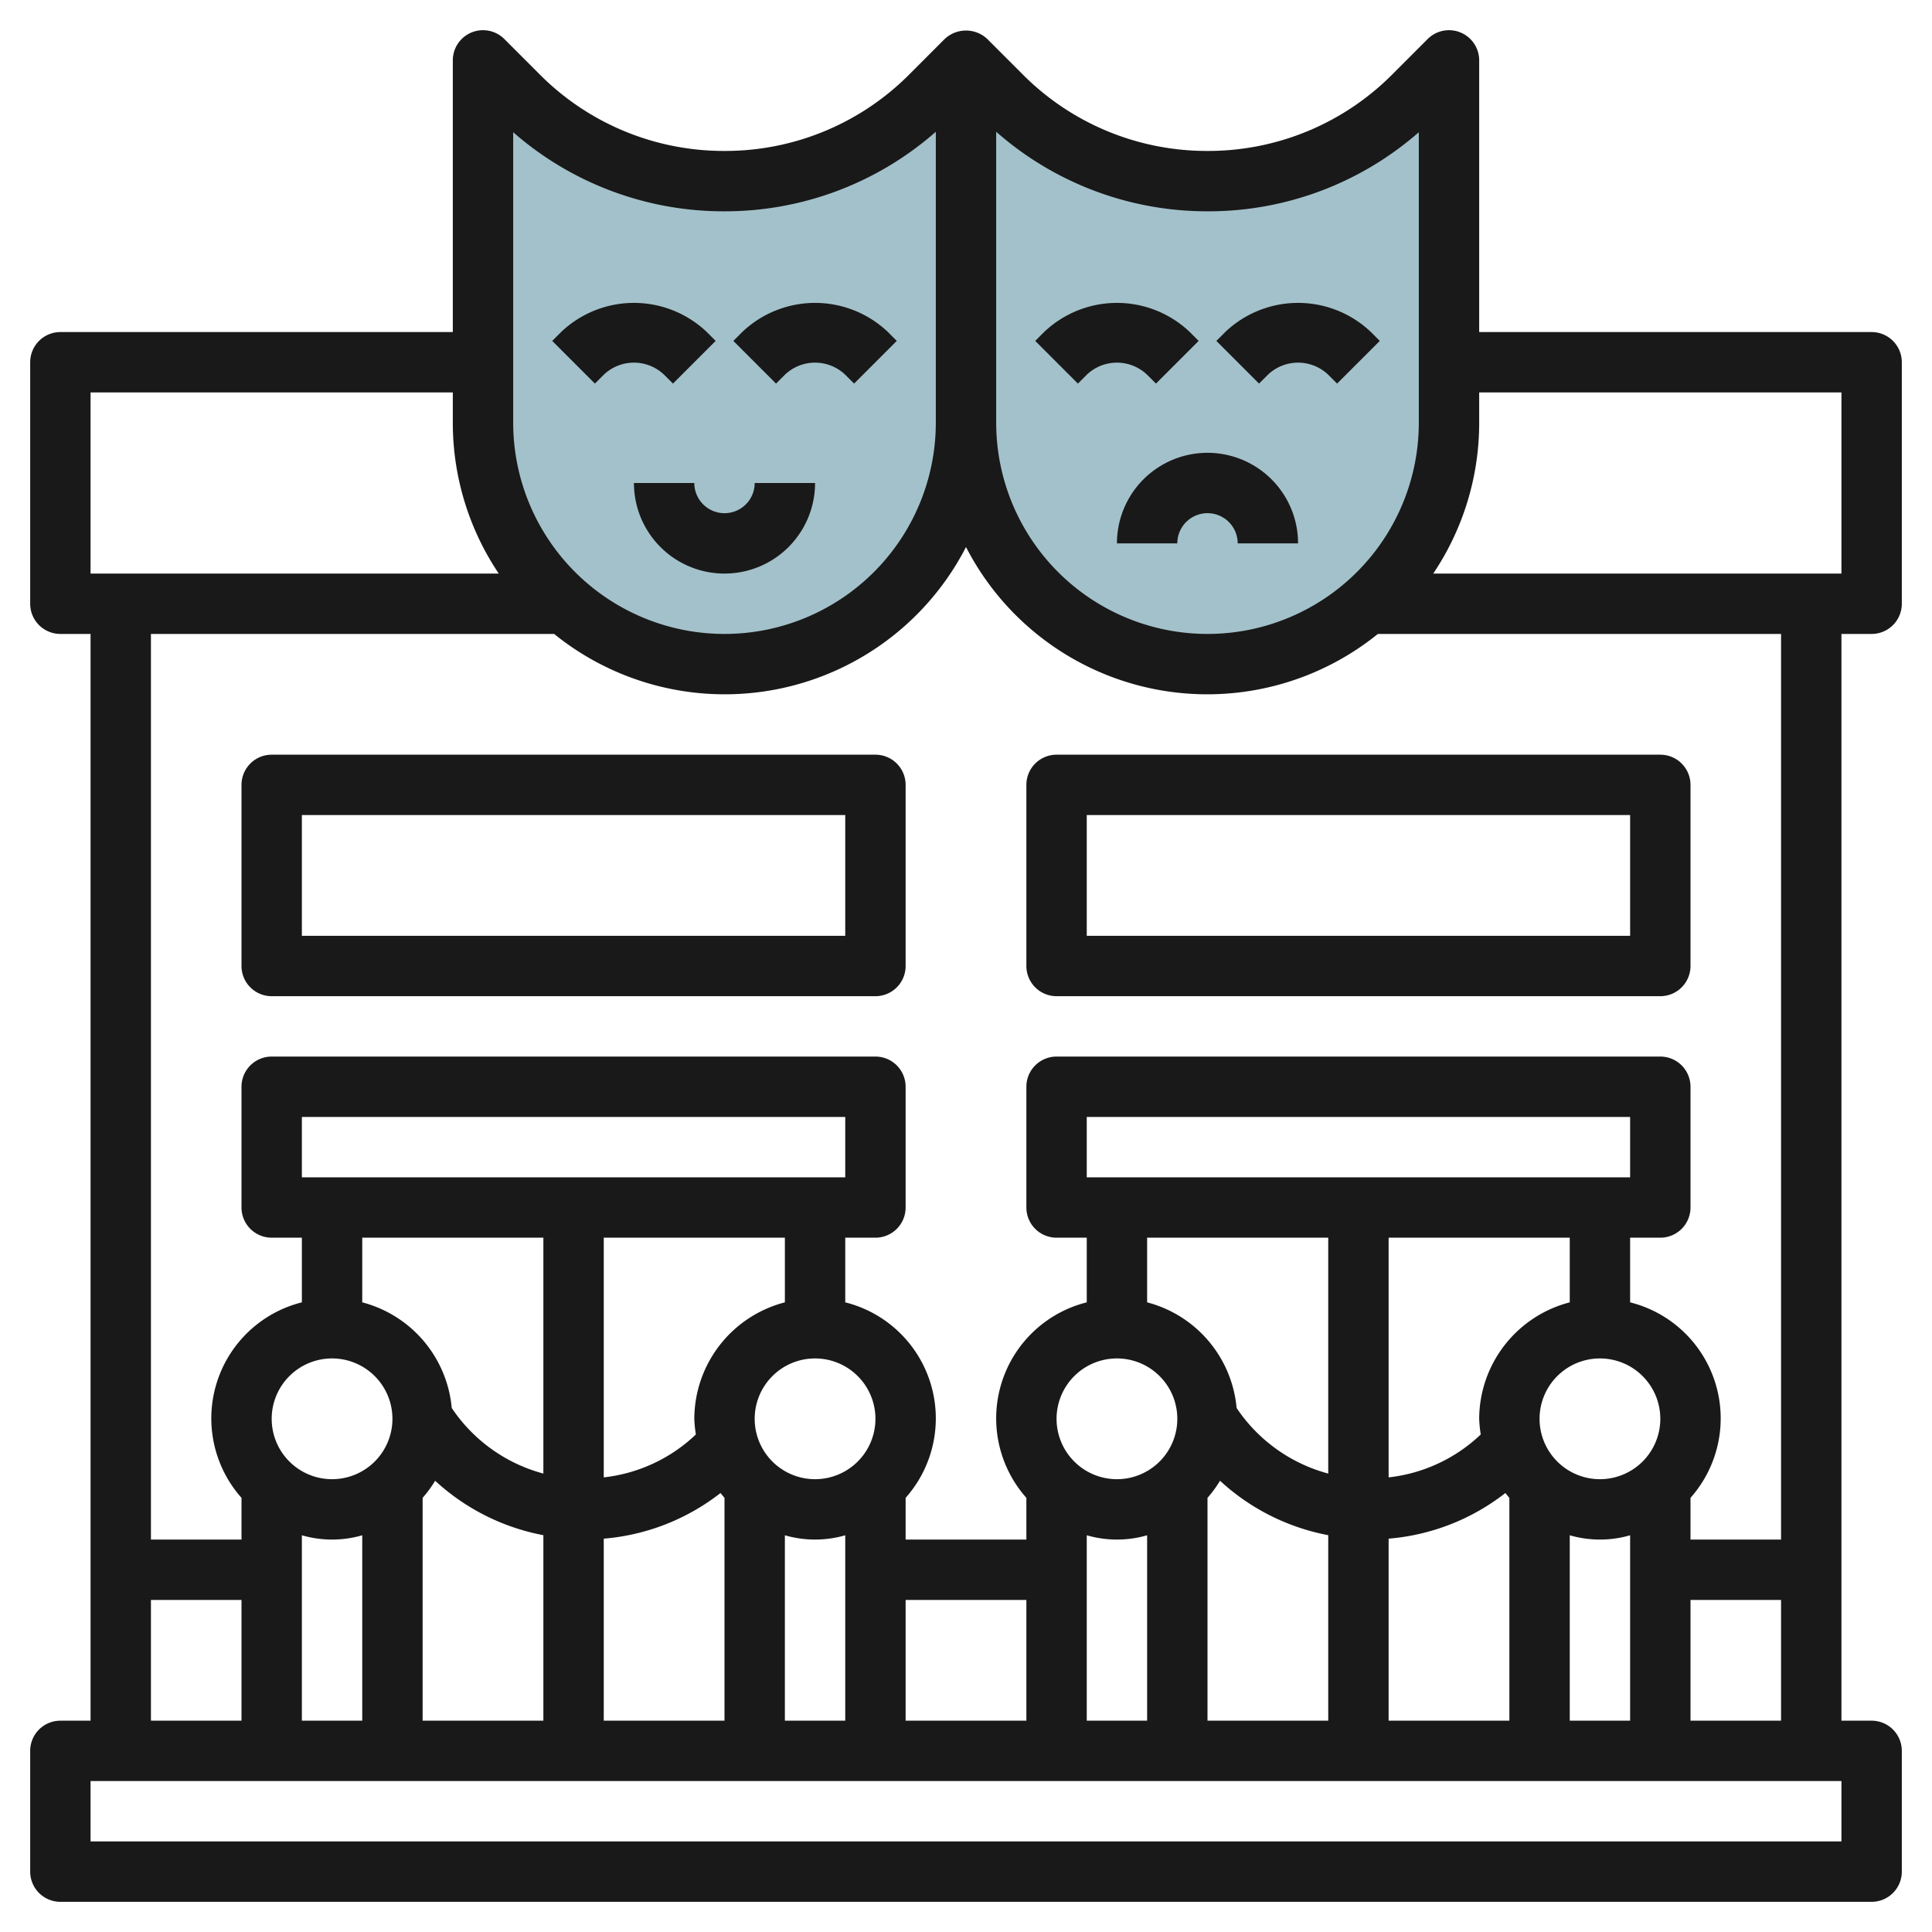
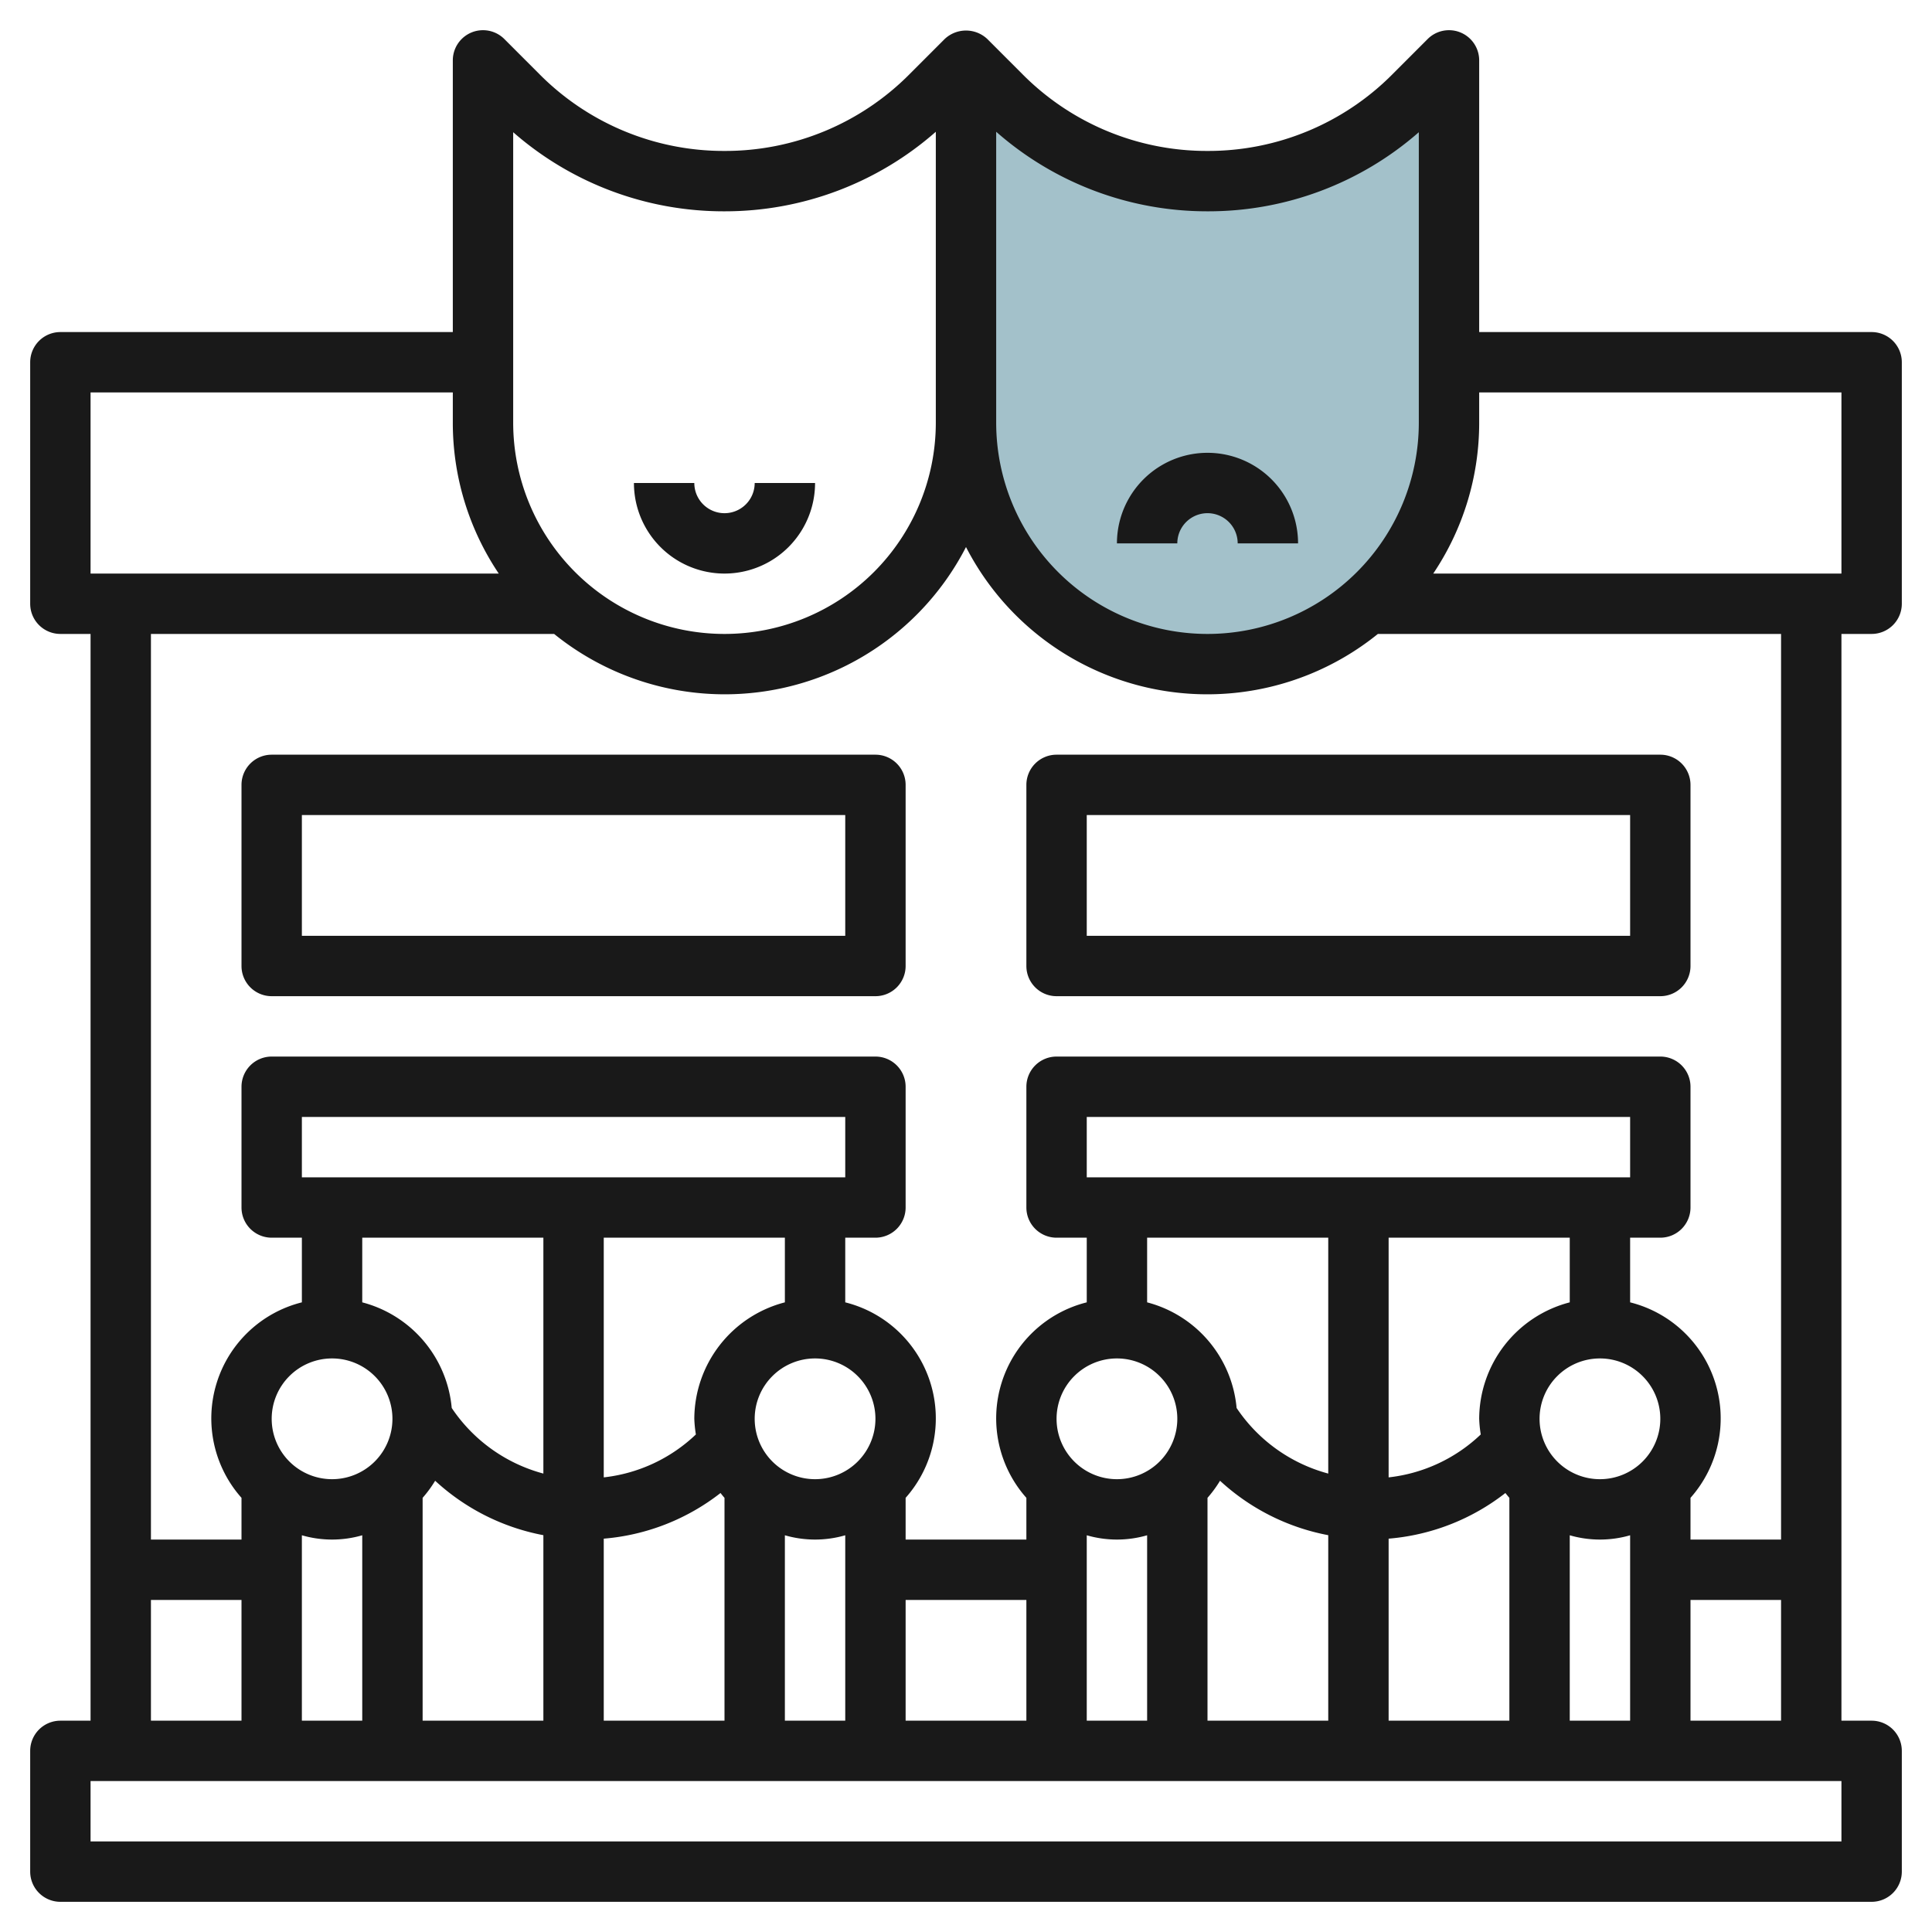
<svg xmlns="http://www.w3.org/2000/svg" id="Layer_3" height="512" viewBox="0 0 64 64" width="512" data-name="Layer 3">
-   <path d="m32 2v12a8 8 0 0 1 -8 8 8 8 0 0 1 -8-8v-12l1.172 1.172a9.656 9.656 0 0 0 6.828 2.828 9.656 9.656 0 0 0 6.828-2.828z" fill="#a3c1ca" />
  <path d="m48 2v12a8 8 0 0 1 -8 8 8 8 0 0 1 -8-8v-12l1.172 1.172a9.656 9.656 0 0 0 6.828 2.828 9.656 9.656 0 0 0 6.828-2.828z" fill="#a3c1ca" />
  <g fill="#191919">
    <path d="m62 21a1 1 0 0 0 1-1v-8a1 1 0 0 0 -1-1h-13v-9a1 1 0 0 0 -1.707-.707l-1.171 1.172a8.6 8.6 0 0 1 -6.122 2.535 8.6 8.6 0 0 1 -6.122-2.535l-1.171-1.172a1.029 1.029 0 0 0 -1.414 0l-1.171 1.172a8.6 8.6 0 0 1 -6.122 2.535 8.6 8.6 0 0 1 -6.122-2.535l-1.171-1.172a1 1 0 0 0 -1.707.707v9h-13a1 1 0 0 0 -1 1v8a1 1 0 0 0 1 1h1v36h-1a1 1 0 0 0 -1 1v4a1 1 0 0 0 1 1h60a1 1 0 0 0 1-1v-4a1 1 0 0 0 -1-1h-1v-36zm-1-8v6h-13.522a8.947 8.947 0 0 0 1.522-5v-1zm-21-6a10.579 10.579 0 0 0 7-2.62v9.62a7 7 0 0 1 -14 0v-9.635a10.576 10.576 0 0 0 7 2.635zm-23-2.62a10.582 10.582 0 0 0 7 2.62 10.576 10.576 0 0 0 7-2.635v9.635a7 7 0 0 1 -14 0zm-14 8.62h12v1a8.947 8.947 0 0 0 1.522 5h-13.522zm2 40h3v4h-3zm47 4v-6.142a3.592 3.592 0 0 0 2 0v6.142zm-14 0h-2v-6.142a3.592 3.592 0 0 0 2 0zm2-7.382a3.974 3.974 0 0 0 .415-.566 7.277 7.277 0 0 0 3.585 1.803v6.145h-4zm6 1.352a7.245 7.245 0 0 0 3.868-1.512c.043.054.086.108.132.16v7.382h-4zm7-1.97a2 2 0 1 1 2-2 2 2 0 0 1 -2 2zm-1-5.858a4 4 0 0 0 -3 3.858 4.039 4.039 0 0 0 .052.518 5.259 5.259 0 0 1 -3.052 1.422v-7.94h6zm-16-4.142v-2h18v2zm8 2v7.814a5.305 5.305 0 0 1 -3.036-2.173 3.988 3.988 0 0 0 -2.964-3.499v-2.142zm-7 4a2 2 0 1 1 -2 2 2 2 0 0 1 2-2zm-3 12h-4v-4h4zm-22 0h-2v-6.142a3.592 3.592 0 0 0 2 0zm2-7.382a3.974 3.974 0 0 0 .415-.566 7.277 7.277 0 0 0 3.585 1.803v6.145h-4zm6 1.352a7.245 7.245 0 0 0 3.868-1.512c.043.054.086.108.132.16v7.382h-4zm6-.112a3.592 3.592 0 0 0 2 0v6.142h-2zm1-1.858a2 2 0 1 1 2-2 2 2 0 0 1 -2 2zm-1-5.858a4 4 0 0 0 -3 3.858 4.039 4.039 0 0 0 .052.518 5.259 5.259 0 0 1 -3.052 1.422v-7.94h6zm-16-4.142v-2h18v2zm8 2v7.814a5.305 5.305 0 0 1 -3.036-2.173 3.988 3.988 0 0 0 -2.964-3.499v-2.142zm-7 4a2 2 0 1 1 -2 2 2 2 0 0 1 2-2zm50 16h-58v-2h58zm-5-4v-4h3v4zm3-6h-3v-1.382a3.963 3.963 0 0 0 -2-6.476v-2.142h1a1 1 0 0 0 1-1v-4a1 1 0 0 0 -1-1h-20a1 1 0 0 0 -1 1v4a1 1 0 0 0 1 1h1v2.142a3.963 3.963 0 0 0 -2 6.476v1.382h-4v-1.382a3.963 3.963 0 0 0 -2-6.476v-2.142h1a1 1 0 0 0 1-1v-4a1 1 0 0 0 -1-1h-20a1 1 0 0 0 -1 1v4a1 1 0 0 0 1 1h1v2.142a3.963 3.963 0 0 0 -2 6.476v1.382h-3v-30h13.356a8.986 8.986 0 0 0 13.644-2.879 8.986 8.986 0 0 0 13.644 2.879h13.356z" />
-     <path d="m20 12.414a1.447 1.447 0 0 1 2 0l.293.293 1.414-1.414-.292-.293a3.5 3.5 0 0 0 -4.829 0l-.293.293 1.414 1.414z" />
-     <path d="m26 12.414a1.447 1.447 0 0 1 2 0l.293.293 1.414-1.414-.292-.293a3.5 3.5 0 0 0 -4.829 0l-.293.293 1.414 1.414z" />
    <path d="m23 16h-2a3 3 0 0 0 6 0h-2a1 1 0 0 1 -2 0z" />
-     <path d="m35.707 12.707.293-.293a1.447 1.447 0 0 1 2 0l.293.293 1.414-1.414-.292-.293a3.5 3.5 0 0 0 -4.829 0l-.293.293z" />
-     <path d="m42 12.414a1.447 1.447 0 0 1 2 0l.293.293 1.414-1.414-.292-.293a3.5 3.5 0 0 0 -4.829 0l-.293.293 1.414 1.414z" />
    <path d="m37 18h2a1 1 0 0 1 2 0h2a3 3 0 0 0 -6 0z" />
    <path d="m29 25h-20a1 1 0 0 0 -1 1v6a1 1 0 0 0 1 1h20a1 1 0 0 0 1-1v-6a1 1 0 0 0 -1-1zm-1 6h-18v-4h18z" />
    <path d="m35 25a1 1 0 0 0 -1 1v6a1 1 0 0 0 1 1h20a1 1 0 0 0 1-1v-6a1 1 0 0 0 -1-1zm19 6h-18v-4h18z" />
  </g>
</svg>